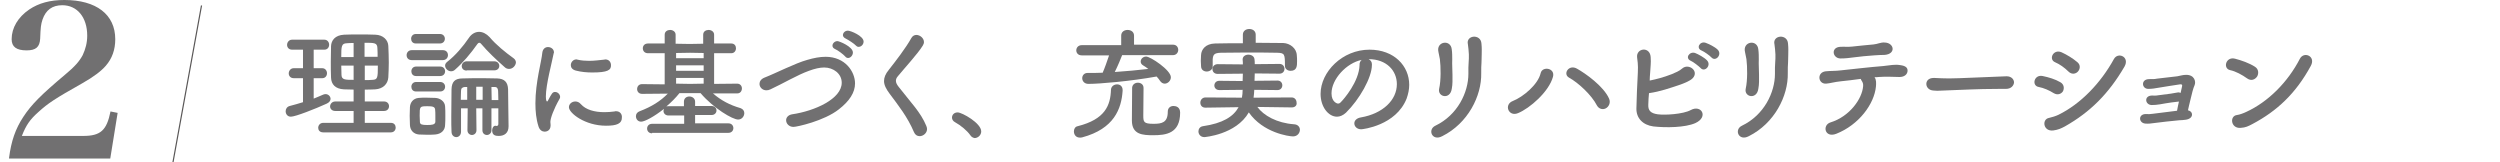
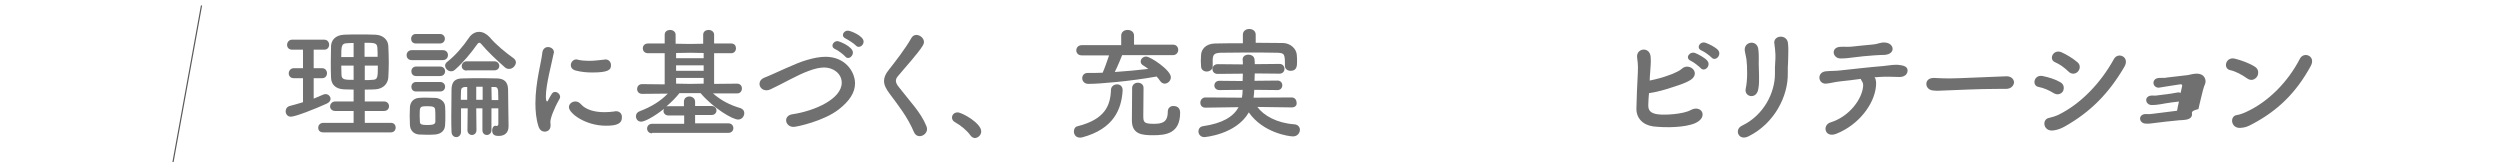
<svg xmlns="http://www.w3.org/2000/svg" version="1.1" id="レイヤー_1" x="0px" y="0px" viewBox="0 0 1052 68.3" style="enable-background:new 0 0 1052 68.3;" xml:space="preserve">
  <style type="text/css">
	.st0{fill:#717071;}
	.st1{fill:none;stroke:#595757;stroke-width:0.5;stroke-miterlimit:10;}
</style>
  <g>
    <g>
      <path class="st0" d="M127.5,32.9h-3.9c-1.4,0-2.1-1-2.1-2c0-1.1,0.8-2.2,2.1-2.2h3.9v-7.8h-4.6c-1.4,0-2.1-1-2.1-2    c0-1.1,0.8-2.2,2.1-2.2h13.6c1.3,0,2,1.1,2,2.1c0,1.1-0.7,2.1-2,2.1H132v7.8h3.6c1.3,0,2,1.1,2,2.1c0,1.1-0.7,2.1-2,2.1H132v8.6    c1.3-0.5,2.6-1.1,3.8-1.6c0.4-0.2,0.8-0.3,1.2-0.3c1.2,0,2.1,1,2.1,2c0,0.7-0.5,1.5-1.6,2c-4.8,2.2-13.2,5.5-15.1,5.5    c-1.5,0-2.2-1.2-2.2-2.3c0-1,0.6-1.9,1.7-2.2c1.9-0.5,3.7-1,5.6-1.6V32.9z M136,55.7c-1.5,0-2.1-1-2.1-1.9c0-1.1,0.8-2.1,2.1-2.1    h12.8v-5h-7.7c-1.5,0-2.2-1-2.2-1.9c0-1,0.8-2.1,2.2-2.1h7.7v-5c-1.4,0-2.8-0.1-4.1-0.1c-3.6-0.2-5.3-2.1-5.4-4.9    c-0.1-2.1-0.1-4.4-0.1-6.7c0-2.3,0.1-4.6,0.1-6.6c0.1-2.3,1.6-4.6,5.5-4.8c2-0.1,4.2-0.1,6.4-0.1c2.2,0,4.5,0,6.7,0.1    c3.4,0.1,5.4,2.3,5.5,4.7c0.1,2.3,0.2,4.7,0.2,7.1c0,2-0.1,4.2-0.2,6.2c-0.2,2.7-2.2,4.8-5.5,5c-1.5,0.1-3,0.1-4.4,0.1v5h8.1    c1.4,0,2.1,1,2.1,2c0,1-0.7,2-2.1,2h-8.1v5h11c1.4,0,2,1,2,2c0,1-0.7,2-2,2H136z M148.8,18.1c-1,0-2,0-2.9,0.1    c-2.2,0.1-2.3,1.2-2.3,5.8h5.2V18.1z M148.8,27.6h-5.2c0,1.3,0.1,2.7,0.1,4c0.1,2,1.6,2,5.1,2V27.6z M158.9,23.9    c0-1.3,0-2.5-0.1-3.8c-0.1-2.1-1.3-2.1-5.4-2.1v5.9H158.9z M153.5,27.6v6.1c1.1,0,2.2,0,3.2-0.1c2.2-0.1,2.3-0.8,2.3-6H153.5z" />
      <path class="st0" d="M173.3,25.3c-1.5,0-2.2-1-2.2-2.1c0-1,0.7-2.1,2.2-2.1h13c1.5,0,2.2,1,2.2,2.1c0,1-0.7,2.1-2.2,2.1H173.3z     M183.1,56.6c-1.1,0.1-2.2,0.1-3.5,0.1c-1.2,0-2.3-0.1-3.3-0.1c-2.3-0.2-3.7-1.8-3.8-4c0-1.3-0.1-2.7-0.1-3.9    c0-1.3,0.1-2.5,0.1-3.6c0.1-1.9,1.3-3.7,3.7-3.9c1-0.1,2-0.1,3.2-0.1c1.3,0,2.7,0.1,3.8,0.1c1.9,0.1,4,1.4,4.1,3.6    c0.1,1.2,0.1,2.5,0.1,3.9s0,2.7-0.1,3.8C187.3,54.8,185.7,56.4,183.1,56.6z M175,18.3c-1.4,0-2-1-2-2c0-1,0.7-2,2-2h10.1    c1.4,0,2.1,1,2.1,2c0,1-0.7,2-2.1,2H175z M175.1,32c-1.4,0-2-1-2-2c0-1,0.7-2,2-2h10.1c1.4,0,2.1,1,2.1,2c0,1-0.7,2-2.1,2H175.1z     M175.1,38.5c-1.4,0-2-1-2-2c0-1,0.7-2,2-2h10.1c1.4,0,2.1,1,2.1,2c0,1-0.7,2-2.1,2H175.1z M183.2,48.8c0-1,0-1.9-0.1-2.7    c-0.1-1.2-1.1-1.4-3.2-1.4c-3.3,0-3.3,0.1-3.3,4c0,1,0.1,1.9,0.1,2.7c0.1,1,0.9,1.2,3.1,1.2c1.8,0,3.3-0.1,3.4-1.3    C183.2,50.7,183.2,49.8,183.2,48.8z M214.2,29c-0.6,0-1.3-0.2-1.9-0.8c-3.3-2.9-7.2-6.6-9.8-9.7c-0.2-0.3-0.5-0.5-0.8-0.5    c-0.3,0-0.6,0.2-0.8,0.5c-2.8,4-6.2,8-9.4,10.8c-0.5,0.5-1.1,0.7-1.7,0.7c-1.3,0-2.5-1.2-2.5-2.4c0-0.6,0.3-1.1,0.9-1.6    c3.4-2.6,6.7-6.5,9.2-10.2c1.1-1.6,2.7-2.4,4.2-2.4c1.5,0,3.1,0.8,4.4,2.2c2.8,3.3,6.5,6.3,10.1,8.9c0.7,0.5,1,1.2,1,1.8    C217,27.6,215.8,29,214.2,29z M209.7,45.6h-2.9v9.2c0,1.3-1,2-1.9,2c-1,0-1.9-0.7-1.9-2v-9.2h-2.6l0.1,9.2c0,1.3-1,2-1.9,2    c-0.9,0-1.9-0.7-1.9-2l0.1-9.2H194c0,9.7,0,9.7,0,9.7v0.1c0,1.5-1,2.3-2,2.3c-1,0-2-0.8-2-2.3c-0.1-1.5-0.1-4-0.1-6.6    c0-4.3,0.1-9,0.1-11.2c0.1-3.1,1.3-4.6,4.7-4.6c2.8-0.1,5.7-0.1,8.7-0.1c1.9,0,3.8,0.1,5.8,0.1c3.1,0.1,4.5,1.6,4.6,4.6    c0.1,2.3,0.1,13.7,0.2,15.3c0,0.1,0,0.2,0,0.3c0,2.8-1.8,4-4.1,4c-1.3,0-2.8-0.2-2.8-2.3c0-1,0.5-2,1.4-2c0.1,0,0.2,0.1,0.3,0.1    c0.1,0,0.1,0,0.2,0c0.3,0,0.7-0.2,0.7-0.8V45.6z M196.7,36.6h-1.1c-1.1,0.1-1.6,0.6-1.6,1.6c0,0.9-0.1,2.2-0.1,3.8h2.7V36.6z     M196.4,29.7c-1.4,0-2.1-0.9-2.1-1.9s0.8-2,2.1-2H208c1.4,0,2.1,1,2.1,1.9c0,1-0.7,1.9-2.1,1.9H196.4z M203.1,36.5h-2.7V42h2.7    V36.5z M209.7,42c0-1.7-0.1-3.1-0.1-3.8c-0.1-1-0.4-1.6-1.5-1.6h-1.3l0.1,5.5H209.7z" />
      <path class="st0" d="M226.6,53.2c-1-3.1-1.3-6.4-1.3-9.7c0-9,2.6-17.7,2.9-21.3c0.2-1.7,1.3-2.4,2.4-2.4c1.3,0,2.5,0.9,2.5,2.2    c0,0.1,0,0.3-0.1,0.4c-0.7,3.7-3.3,13.2-3.3,18.2c0,1.9,0.4,2.1,0.5,2.1c0.1,0,0.3-0.1,0.4-0.4c1.6-3,1.9-3.6,3-3.6s2.1,1,2.1,2.1    c0,0.3-0.1,0.6-0.3,0.9c-2.4,4.2-3.8,8.1-3.8,9.6c0,0.5,0.1,0.9,0.1,1.4c0,2.5-2,2.7-2.5,2.7C228.2,55.4,227.1,54.8,226.6,53.2z     M255,52.9c-8.8,0-15.6-5.3-15.6-7.8c0-1.3,1.2-2.4,2.7-2.4c0.8,0,1.6,0.3,2.3,1.1c2.1,2.4,5.8,3.4,9.9,3.4c1.4,0,2.9-0.1,4.3-0.3    c0.2-0.1,0.4-0.1,0.6-0.1c1.7,0,2.5,1.2,2.5,2.4C261.8,52.1,259.5,52.9,255,52.9z M249.2,30.5c-2.2,0-4.6-0.2-6.9-0.8    c-1.5-0.4-2.1-1.3-2.1-2.3c0-1.2,1-2.4,2.3-2.4c0.2,0,0.3,0,0.5,0.1c1.7,0.4,3.4,0.5,4.9,0.5c2.2,0,4.3-0.3,6.3-0.5    c0.2,0,0.3-0.1,0.5-0.1c1.6,0,2.4,1.2,2.4,2.4C257.2,29.5,255.7,30.5,249.2,30.5z" />
      <path class="st0" d="M274.4,56.1c-1.4,0-2.1-1-2.1-2c0-1,0.7-2,2.1-2h13.5v-3.5h-6.6c-1.4,0-2.1-1-2.1-1.9c0-0.3,0.1-0.6,0.2-0.9    c-4,3.2-8.1,5.4-9.6,5.4c-1.4,0-2.2-1.1-2.2-2.3c0-0.9,0.5-1.7,1.6-2.1c5-1.9,8.8-4.3,11.8-7.4l-10.7,0.1h-0.1c-1.4,0-2.1-1-2.1-2    c0-1.1,0.7-2.1,2.1-2.1l9.5,0.1V22.4h-7c-1.5,0-2.2-1-2.2-2.1c0-1,0.7-2,2.2-2h7v-3.7c0-1.4,1.2-2,2.3-2s2.3,0.7,2.3,2v3.8    l5.9,0.1l5.7-0.1v-3.8c0-1.4,1.2-2,2.3-2s2.3,0.7,2.3,2v3.7h7.2c1.4,0,2,1,2,2c0,1.1-0.7,2.1-2,2.1h-7.2v12.9l9.7-0.1    c1.3,0,2,1,2,2c0,1.1-0.7,2.1-1.9,2.1h-0.1L300,39.3c3.5,3,7.1,4.9,11.6,6.2c1.1,0.4,1.6,1.2,1.6,2.1c0,1.3-1,2.7-2.6,2.7    c-2.3,0-10.2-4.6-15.8-11.1h-8.9c-1.5,1.9-3.4,3.8-5.5,5.6c0.3-0.1,0.5-0.1,0.8-0.1h6.6v-1.9c0-1.5,1.1-2.2,2.3-2.2    s2.4,0.8,2.4,2.2v1.8h6.9c1.4,0,2.1,1,2.1,1.9s-0.7,1.9-2.1,1.9h-6.9v3.5h14c1.4,0,2.1,1,2.1,2s-0.7,2-2.1,2H274.4z M296.1,22.3    l-5.7-0.1l-5.9,0.1v2.2h11.6V22.3z M296.1,27.5h-11.6v2.3h11.6V27.5z M296.1,32.8h-11.6v2.4l5.9,0.1l5.7-0.1V32.8z" />
      <path class="st0" d="M333.9,53.4c-1.9,0-3.1-1.4-3.1-2.8c0-1.1,0.8-2.2,2.5-2.5c9.6-1.4,20.9-6.5,20.9-13.3c0-3.8-3.5-6.4-7.4-6.4    c-1.8,0-4,0.5-6.4,1.4c-4.8,1.7-11,5.4-16.2,7.8c-0.6,0.3-1.2,0.4-1.7,0.4c-1.7,0-2.9-1.3-2.9-2.7c0-1,0.6-2,2-2.6    c4.9-1.9,13-6.1,18.1-7.5c2.7-0.8,5.3-1.3,7.7-1.3c8.3,0,12.4,6.3,12.4,11.2c0,3.8-2.3,7.4-6.8,10.9    C346.8,50.9,335.3,53.4,333.9,53.4z M355.6,23.7c-0.7-0.8-3.1-2.6-4.1-3c-0.9-0.4-1.2-0.9-1.2-1.5c0-0.9,0.9-1.9,2.1-1.9    c0.7,0,6.5,2.3,6.5,4.8c0,1.2-1,2.3-2,2.3C356.4,24.4,356,24.2,355.6,23.7z M360.2,19.2c-0.7-0.8-3.2-2.4-4.2-2.9    c-0.9-0.4-1.3-1-1.3-1.5c0-1,0.9-1.9,2.1-1.9c1.1,0,6.6,2.2,6.6,4.6c0,1.2-1,2.2-2,2.2C361.1,19.8,360.6,19.6,360.2,19.2z" />
      <path class="st0" d="M387,57.3c-1,0-1.9-0.5-2.4-1.7c-2.7-6.4-6.7-11.4-10.2-16.1c-1.5-2-2.4-3.7-2.4-5.4c0-1.5,0.6-3,2-4.7    c2.9-3.7,7.1-9.1,9.5-13.4c0.5-0.9,1.3-1.3,2.1-1.3c1.6,0,3.2,1.4,3.2,3c0,0.5-0.2,1-0.5,1.5c-2,3.3-7.8,9.6-10.5,12.9    c-0.6,0.7-0.8,1.3-0.8,1.9c0,0.8,0.4,1.6,1.2,2.6c5.2,6.7,9.2,10.6,11.6,16.4c0.2,0.5,0.3,0.9,0.3,1.3    C390.1,56,388.5,57.3,387,57.3z" />
      <path class="st0" d="M408.3,56.9c-1.3-1.9-4.1-4.2-6.3-5.4c-1-0.5-1.4-1.3-1.4-2c0-1.2,0.9-2.2,2.4-2.2c1.8,0,9.9,4.5,9.9,8    c0,1.6-1.4,2.8-2.8,2.8C409.6,58,408.8,57.7,408.3,56.9z" />
      <path class="st0" d="M454.4,57.9c-1.7,0-2.5-1.3-2.5-2.6c0-1,0.5-2,1.6-2.2c11.5-2.9,13.8-8.7,14-15.4c0.1-1.4,1.3-2.2,2.6-2.2    c1.2,0,2.3,0.8,2.3,2.4c0,0.1,0,0.2,0,0.3c-0.5,7.6-3.6,16-17,19.6C455.1,57.9,454.7,57.9,454.4,57.9z M472.2,23.2    c-0.4,1.1-1.9,4.7-3.1,7.1c4.8-0.3,9.7-0.8,14.1-1.3c-0.8-0.6-1.5-1.1-2.2-1.5c-0.7-0.4-1-1-1-1.6c0-1.1,1-2.1,2.3-2.1    c1.8,0,10.4,5.7,10.4,8.7c0,1.5-1.3,2.7-2.6,2.7c-0.7,0-1.4-0.4-1.9-1.1c-0.5-0.7-0.9-1.3-1.5-1.9c-11.1,2-24,3.1-28.7,3.1    c-1.7,0-2.6-1.2-2.6-2.4c0-1.1,0.8-2.2,2.2-2.2h0.1c2,0,4.1,0,6.3-0.1c0.7-1.5,2-5.2,2.7-7.3h-11.5c-1.6,0-2.3-1.1-2.3-2.1    c0-1.1,0.8-2.2,2.3-2.2h16.6V15c0-1.6,1.3-2.4,2.7-2.4s2.7,0.8,2.7,2.4v3.8h16.4c1.5,0,2.2,1.1,2.2,2.2c0,1.1-0.8,2.2-2.2,2.2    H472.2z M485.3,56.9c-4.4,0-9-0.2-9-6.2c0-2,0.1-12.1,0.1-13.8c0.1-1.4,1.3-2.1,2.4-2.1c1.2,0,2.4,0.7,2.4,2.2    c0,2-0.1,8.5-0.1,11.5c0,2.8,0.1,3.6,4.3,3.6c3.5,0,6-0.5,6-5.1c0-1.7,1.2-2.4,2.4-2.4c1,0,2.8,0.4,2.8,2.8    C496.6,56.2,490.6,56.9,485.3,56.9z" />
      <path class="st0" d="M543.6,45.2L529.1,45c2.6,3.6,8.2,6.8,15.5,7.3c1.6,0.1,2.4,1.2,2.4,2.3c0,1.3-1,2.8-2.9,2.8    c-1.7,0-12.6-1.5-18.6-10.1c-5.4,9.4-18.7,10.4-18.7,10.4c-1.6,0-2.5-1.2-2.5-2.4c0-1,0.6-2,1.9-2.2c8.3-1.2,12.8-4,15-8    l-13.9,0.2h-0.1c-1.4,0-2.1-1-2.1-2.1s0.8-2.2,2.2-2.2l15.3,0.1c0.2-1.1,0.3-2.1,0.3-3.3l-9.8,0.1c-1.4,0-2.1-1-2.1-1.9    c0-1,0.7-2,2.1-2l9.8,0.1c0-1,0.1-2,0.1-3.1l-10.6,0.1c-1.5,0-2.2-1-2.2-2c0-1.1,0.8-2.1,2.2-2.1l10.6,0.1c0-0.7,0-1.3-0.1-2    c0-0.1,0-0.1,0-0.1c0-1.3,1.2-2,2.4-2c1.3,0,2.5,0.7,2.6,2c0.1,0.7,0.1,1.3,0.1,2l10.4-0.1c1.4,0,2.1,1,2.1,2.1c0,1-0.7,2-2.1,2    l-10.4-0.1c0,1-0.1,2.1-0.1,3.1l9.7-0.1c1.3,0,2,1,2,2c0,1-0.7,2-2,2l-9.8-0.1c0,1.1-0.2,2.2-0.3,3.3l16-0.1    c1.4,0,2.1,1.1,2.1,2.2C545.8,44.2,545.1,45.2,543.6,45.2L543.6,45.2z M528.2,18c4,0,7.9,0.1,11.8,0.1c2.8,0.1,5.6,2.2,5.7,5.2    c0.1,0.8,0.1,1.7,0.1,2.5c0,1.8,0,4-2.7,4c-1.2,0-2.4-0.7-2.4-2.1c0-0.1,0-0.1,0-0.1c0-4.8-0.1-5.3-3.2-5.4    c-4-0.1-8.7-0.1-13.3-0.1c-3.7,0-7.3,0.1-10.5,0.1c-2.8,0.1-3.2,0.8-3.4,2.7c0,0,0,0,0,2.9v0.1c0,1.4-1.3,2.2-2.5,2.2    s-2.4-0.7-2.4-2.3c0-0.7-0.1-1.4-0.1-2.2c0-0.8,0.1-1.6,0.1-2.4c0.1-2.4,1.9-4.8,5.9-4.9c3.9-0.1,7.8-0.1,11.7-0.1v-3.6    c0-1.6,1.3-2.4,2.7-2.4s2.7,0.8,2.7,2.4V18z" />
-       <path class="st0" d="M587.8,35.4c0-5.7-4.4-10.5-11.8-10.5c-0.1,0-0.1,0-0.1,0c0.8,0.4,1.4,1.1,1.4,2.1c0,0.1,0,0.2,0,0.3    c0,5.4-5.3,14.6-10.9,20.1c-1.3,1.2-2.6,1.7-3.8,1.7c-3.6,0-6.9-4.1-6.9-9.6c0-9.2,9.1-18.6,20.6-18.6c10.3,0,16.7,6.8,16.7,14.8    c0,1.9-0.4,3.8-1.1,5.8c-4.5,11.3-18.4,12.9-19.1,12.9c-1.8,0-2.9-1.2-2.9-2.5c0-1.1,0.9-2.2,2.8-2.5    C581.9,47.8,587.8,42.1,587.8,35.4z M573,25.2c-6.4,1.3-12.7,8.1-12.7,14.1c0,3.8,2.6,4.3,2.7,4.3c0.3,0,0.7-0.1,1-0.4    c1.5-1.4,7.9-8.9,8.1-15.8C572,26.4,572.5,25.6,573,25.2z" />
-       <path class="st0" d="M604,52.9c9.4-4.5,13.9-14.1,13.9-21.8c-0.1-4.1,0.3-5.7,0.2-8.2c-0.1-1.3-0.2-3.2-0.4-4.2    c-1-4,5.5-4.6,5.7-0.3c0.2,2.1,0.1,2.9,0.1,4.5c0,1.8-0.1,2.8-0.1,3.7c-0.1,1-0.1,2.1-0.1,4.2c0.2,9.6-5.6,21.1-16.4,26.5    C602.6,59.6,600.6,54.5,604,52.9z M605.6,37.3c0.8-3.5,0.7-9.2,0.3-12.4c-0.2-1-0.4-2-0.6-3c-1.1-4.5,5.2-5.5,5.6-1.1    c0.2,1.4,0.2,3,0.2,4.2c-0.1,2,0.1,4.5,0.1,6.5s0.1,3.9-0.3,5.9C610.2,42.1,604.8,40.8,605.6,37.3z" />
-       <path class="st0" d="M636.6,42.5c4.3-1.7,10.6-6.9,11.7-11.7c0.7-3.1,6.2-2.2,5.2,1.5c-1.7,6.3-9.8,13.3-14.7,15.3    C634.8,49.3,632.7,44,636.6,42.5z M672,44.4c-2.3-4.5-7.9-9.6-11.7-11.7c-2.8-1.5-0.2-5.8,3.3-3.8c3.6,2,11.2,7.4,13.5,12.6    c0.8,1.8-0.2,3.5-1.4,4.1C674.6,46.2,672.9,46,672,44.4z" />
      <path class="st0" d="M693.6,44.1c-0.1,2.4,1,3.6,4,4c2.9,0.4,10.6,0,13.9-1.8c4.4-2.4,7.6,2.9,1.9,5.5c-4.3,1.9-12.4,2-17.7,1.4    c-4.4-0.6-7.2-3.5-7.1-7.6c0.1-5,0.3-9,0.6-15c0.2-3.6-0.2-5.3-0.3-6.4c-0.5-4,5.4-4.8,5.7-0.2c0.2,2.7-0.1,3.8-0.2,6.4    c-0.1,1.3-0.2,2.4-0.2,3.5c2.9-0.6,5.7-1.3,9.3-2.7c1.4-0.6,3.2-1.3,4.4-2.4c2.7-2.3,7.2,1.1,4.4,4.1c-1.2,1.3-4.4,2.4-5.2,2.7    c-4.5,1.5-8.4,2.9-13.2,3.6C693.7,40.6,693.7,42.2,693.6,44.1z M711.5,25.6c-2.6-1.1-0.6-4.1,1.8-3.3c1.3,0.5,3.9,1.9,5,3.1    c2,2.1-1,5.2-2.7,3.2C714.9,27.9,712.5,26,711.5,25.6z M716.1,21.3c-2.6-1-0.8-4.1,1.6-3.3c1.4,0.5,3.9,1.7,5.1,2.9    c2,2-0.8,5.2-2.6,3.3C719.5,23.4,717.1,21.7,716.1,21.3z" />
      <path class="st0" d="M733,52.9c9.4-4.5,13.9-14.1,13.9-21.8c-0.1-4.1,0.3-5.7,0.2-8.2c-0.1-1.3-0.2-3.2-0.4-4.2    c-1-4,5.5-4.6,5.7-0.3c0.2,2.1,0.1,2.9,0.1,4.5c0,1.8-0.1,2.8-0.1,3.7c-0.1,1-0.1,2.1-0.1,4.2c0.2,9.6-5.6,21.1-16.4,26.5    C731.6,59.6,729.6,54.5,733,52.9z M734.6,37.3c0.8-3.5,0.7-9.2,0.3-12.4c-0.2-1-0.4-2-0.6-3c-1.1-4.5,5.2-5.5,5.6-1.1    c0.2,1.4,0.2,3,0.2,4.2c-0.1,2,0.1,4.5,0.1,6.5s0.1,3.9-0.3,5.9C739.2,42.1,733.8,40.8,734.6,37.3z" />
      <path class="st0" d="M789.4,36.4c-0.7,7.3-7.1,16.1-16.7,19.9c-4.9,1.9-6-3.7-2.4-4.8c8.1-2.5,13.3-10,13.7-15.2    c0.1-0.8-0.1-1.6-0.6-2.3c-0.2-0.3-0.3-0.5-0.4-0.8c-3.1,0.4-6,0.8-8.3,1c-2.9,0.3-4.7,0.9-6.3,1c-3.4,0.2-4-4.8-0.1-5.2    c1.8-0.2,4.2-0.1,6.4-0.4c3.9-0.4,12.4-1.4,17.7-1.8c3.1-0.3,4.8-0.8,7.2-0.4c2.3,0.3,3.2,1.1,3.1,2.5c-0.1,1.3-1.2,2.5-3.4,2.5    c-3.1-0.1-5.9-0.2-8.8,0c-0.6,0.1-1.1,0.1-1.7,0.1C789.6,33.5,789.5,35.1,789.4,36.4z M788.6,23.3c-3,0.2-5.9,0.5-8.2,0.8    c-2.3,0.3-3.8,0.5-6,0.5c-3.3-0.1-4.1-4.7,0-4.9c1.8-0.1,3.2,0.1,5-0.1c2.4-0.3,6-0.6,9-0.9c0.9-0.1,1.6-0.3,2.3-0.5    c0.8-0.2,1.5-0.4,2.5-0.3c3.9,0.2,4.7,4.8-0.1,5.2C791.6,23.1,790.3,23.2,788.6,23.3z" />
      <path class="st0" d="M844.1,37.4c-0.9,0-1.8,0-2.7,0c-9.7,0-17.2,0.5-21.2,0.6c-2.7,0.1-4,0.2-5,0.2c-0.6,0-1.1-0.1-1.6-0.1    c-1.9-0.1-3-1.4-3-2.8c0-1.3,1-2.5,3.1-2.5c0.1,0,0.2,0,0.3,0c1.9,0.1,4.1,0.2,6.2,0.2c4.2,0,15.1-0.6,24.1-0.9c0.1,0,0.1,0,0.1,0    c2,0,3.1,1.3,3.1,2.6C847.4,36,846.3,37.4,844.1,37.4L844.1,37.4z" />
      <path class="st0" d="M864.2,39.2c-1.9-1.2-4.2-2.2-6.3-2.6c-3.1-0.5-2-5.4,1.7-4.6c2.4,0.5,5.2,1.3,7.4,2.6    c1.6,0.9,1.7,2.6,1.1,3.8C867.4,39.5,865.9,40.2,864.2,39.2z M864,54.9c-4.3,0.5-4.9-4.8-1.7-5.3c1-0.2,2.9-0.8,3.9-1.3    c9.4-4.6,17.8-13.4,23.3-23.4c1.7-3.2,6.8-1,4.5,3.1c-6.7,11.5-14.5,19.2-25.1,25.2C867.2,54.1,866.1,54.6,864,54.9z M870.4,30.1    c-1.6-1.6-3.7-3.1-5.6-3.9c-2.9-1.2-0.8-5.7,2.7-4.2c2.2,1,4.7,2.5,6.7,4.2c1.4,1.2,1.1,2.9,0.2,3.9S871.8,31.5,870.4,30.1z" />
-       <path class="st0" d="M922.4,48.2c0,1.1-1,2-2.8,2.2c-0.9,0.1-1.6,0.2-2.5,0.2c-1.6,0.1-9.5,1-10.8,1.2c-1.2,0.2-2.3,0.3-3.6,0.2    c-2.9-0.3-3-4.2,0.5-4c0.9,0.1,1.6,0,2.5-0.1c1.2-0.1,7.7-1,10.4-1.3c0.2-1.2,0.5-2.5,0.8-3.9c-0.2,0.1-0.4,0.1-0.6,0.1    c-0.9,0.1-1.6,0.2-2.5,0.3c-1.6,0.2-3.7,0.6-4.9,0.8c-1.3,0.2-2.2,0.3-3.5,0.3c-2.8-0.1-3.3-3.9,0.1-4c0.8,0,1.7,0.1,2.6-0.1    c1.3-0.2,3.8-0.5,5.4-0.7c0.9-0.1,2-0.4,2.9-0.5c0.5-0.1,0.9,0.1,1.2,0.2c0.3-1.2,0.5-2.2,0.6-2.7c0.2-0.8-0.1-1-0.9-0.9    c-1.7,0.3-7.5,1.1-8.9,1.4c-1.6,0.3-2.9,0.5-4.4,0.5c-2.8,0-3.2-4,0.2-4.1c1.1-0.1,2.3,0.1,3.4-0.2c1.3-0.2,7.3-0.8,8.6-1    c1.2-0.2,2.3-0.6,3.6-0.6c3.7-0.1,4.3,2.9,3.7,4.3c-0.6,1.3-1.2,3.7-1.8,6.3c-0.4,1.5-0.7,3-1,4.3    C921.8,46.7,922.4,47.3,922.4,48.2z" />
+       <path class="st0" d="M922.4,48.2c0,1.1-1,2-2.8,2.2c-0.9,0.1-1.6,0.2-2.5,0.2c-1.6,0.1-9.5,1-10.8,1.2c-1.2,0.2-2.3,0.3-3.6,0.2    c-2.9-0.3-3-4.2,0.5-4c0.9,0.1,1.6,0,2.5-0.1c1.2-0.1,7.7-1,10.4-1.3c0.2-1.2,0.5-2.5,0.8-3.9c-0.2,0.1-0.4,0.1-0.6,0.1    c-0.9,0.1-1.6,0.2-2.5,0.3c-1.6,0.2-3.7,0.6-4.9,0.8c-1.3,0.2-2.2,0.3-3.5,0.3c-2.8-0.1-3.3-3.9,0.1-4c0.8,0,1.7,0.1,2.6-0.1    c1.3-0.2,3.8-0.5,5.4-0.7c0.9-0.1,2-0.4,2.9-0.5c0.5-0.1,0.9,0.1,1.2,0.2c0.3-1.2,0.5-2.2,0.6-2.7c0.2-0.8-0.1-1-0.9-0.9    c-1.7,0.3-7.5,1.1-8.9,1.4c-2.8,0-3.2-4,0.2-4.1c1.1-0.1,2.3,0.1,3.4-0.2c1.3-0.2,7.3-0.8,8.6-1    c1.2-0.2,2.3-0.6,3.6-0.6c3.7-0.1,4.3,2.9,3.7,4.3c-0.6,1.3-1.2,3.7-1.8,6.3c-0.4,1.5-0.7,3-1,4.3    C921.8,46.7,922.4,47.3,922.4,48.2z" />
      <path class="st0" d="M945.6,33c-2.1-1.5-4.8-3-7.2-3.5c-3.1-0.7-1.8-5.8,2.1-4.8c2.7,0.7,5.9,1.8,8.4,3.4c1.6,1,1.6,2.9,0.9,4.1    C948.9,33.5,947.3,34.2,945.6,33z M947.8,52.2c-1.7,0.9-2.9,1.5-4.9,1.6c-4.2,0.4-4.8-5-1.6-5.4c1-0.1,2.9-0.8,3.9-1.3    c9.2-4.2,17.5-12.5,22.6-22.4c1.7-3.2,6.8-1.1,4.6,3C966.1,39.3,958.2,46.7,947.8,52.2z" />
    </g>
  </g>
  <g>
-     <path class="st0" d="M3.8,66.5c0.9-7.1,2.7-12.3,6-17.3c3.4-5.2,7.5-9.3,17.6-17.8c4.1-3.4,6-5.6,7.4-8.2c1.2-2.6,1.9-5.2,1.9-8.2   c0-7.7-4.2-12.8-10.5-12.8c-4.2,0-6.9,2-8.3,6c-0.7,2.2-0.8,3.1-1,8.1c-0.2,3.5-1.8,4.9-5.7,4.9c-4.3,0-6.3-1.5-6.3-4.7   c0-4.8,2.7-9.3,7.4-12.5c4-2.7,8.8-4,14.8-4c13.4,0,21.4,6.1,21.4,16.5c0,4.4-1.3,8.1-4,11.2c-1.9,2.2-5.2,4.7-9.8,7.3   c-11.7,6.6-14.4,8.4-18.5,12.1c-3.6,3.2-5.2,5.5-7,10.1H35c7.3,0,9.9-2.3,11.5-10.3l3,0.6l-3.1,19.2H3.8z" />
-   </g>
+     </g>
  <line class="st1" x1="84.8" y1="2.3" x2="72.8" y2="68.2" />
</svg>